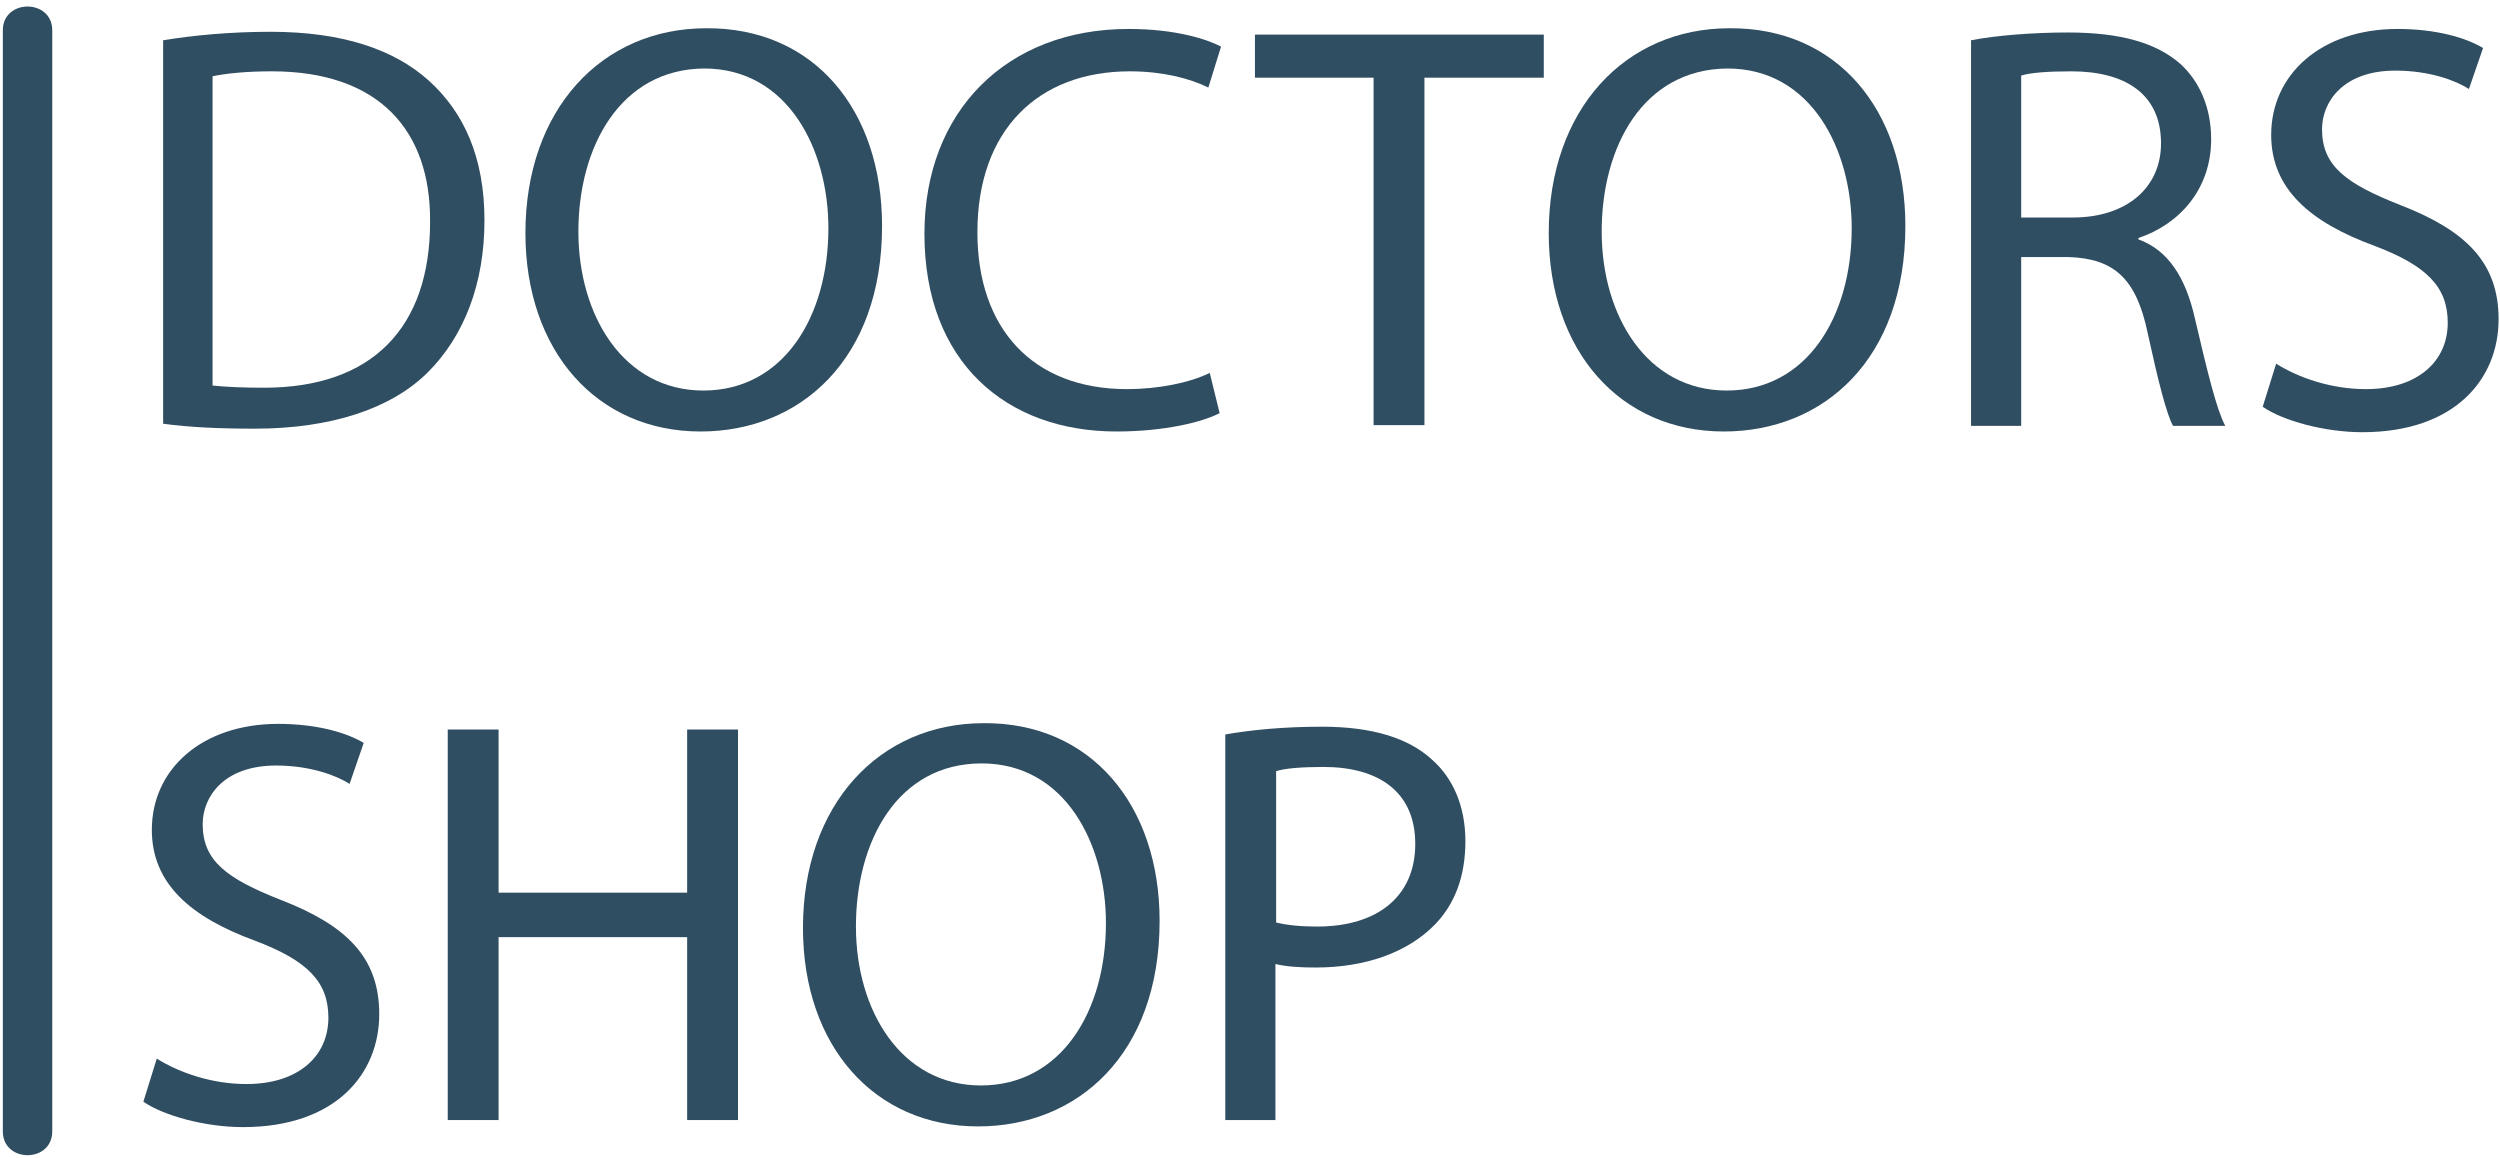
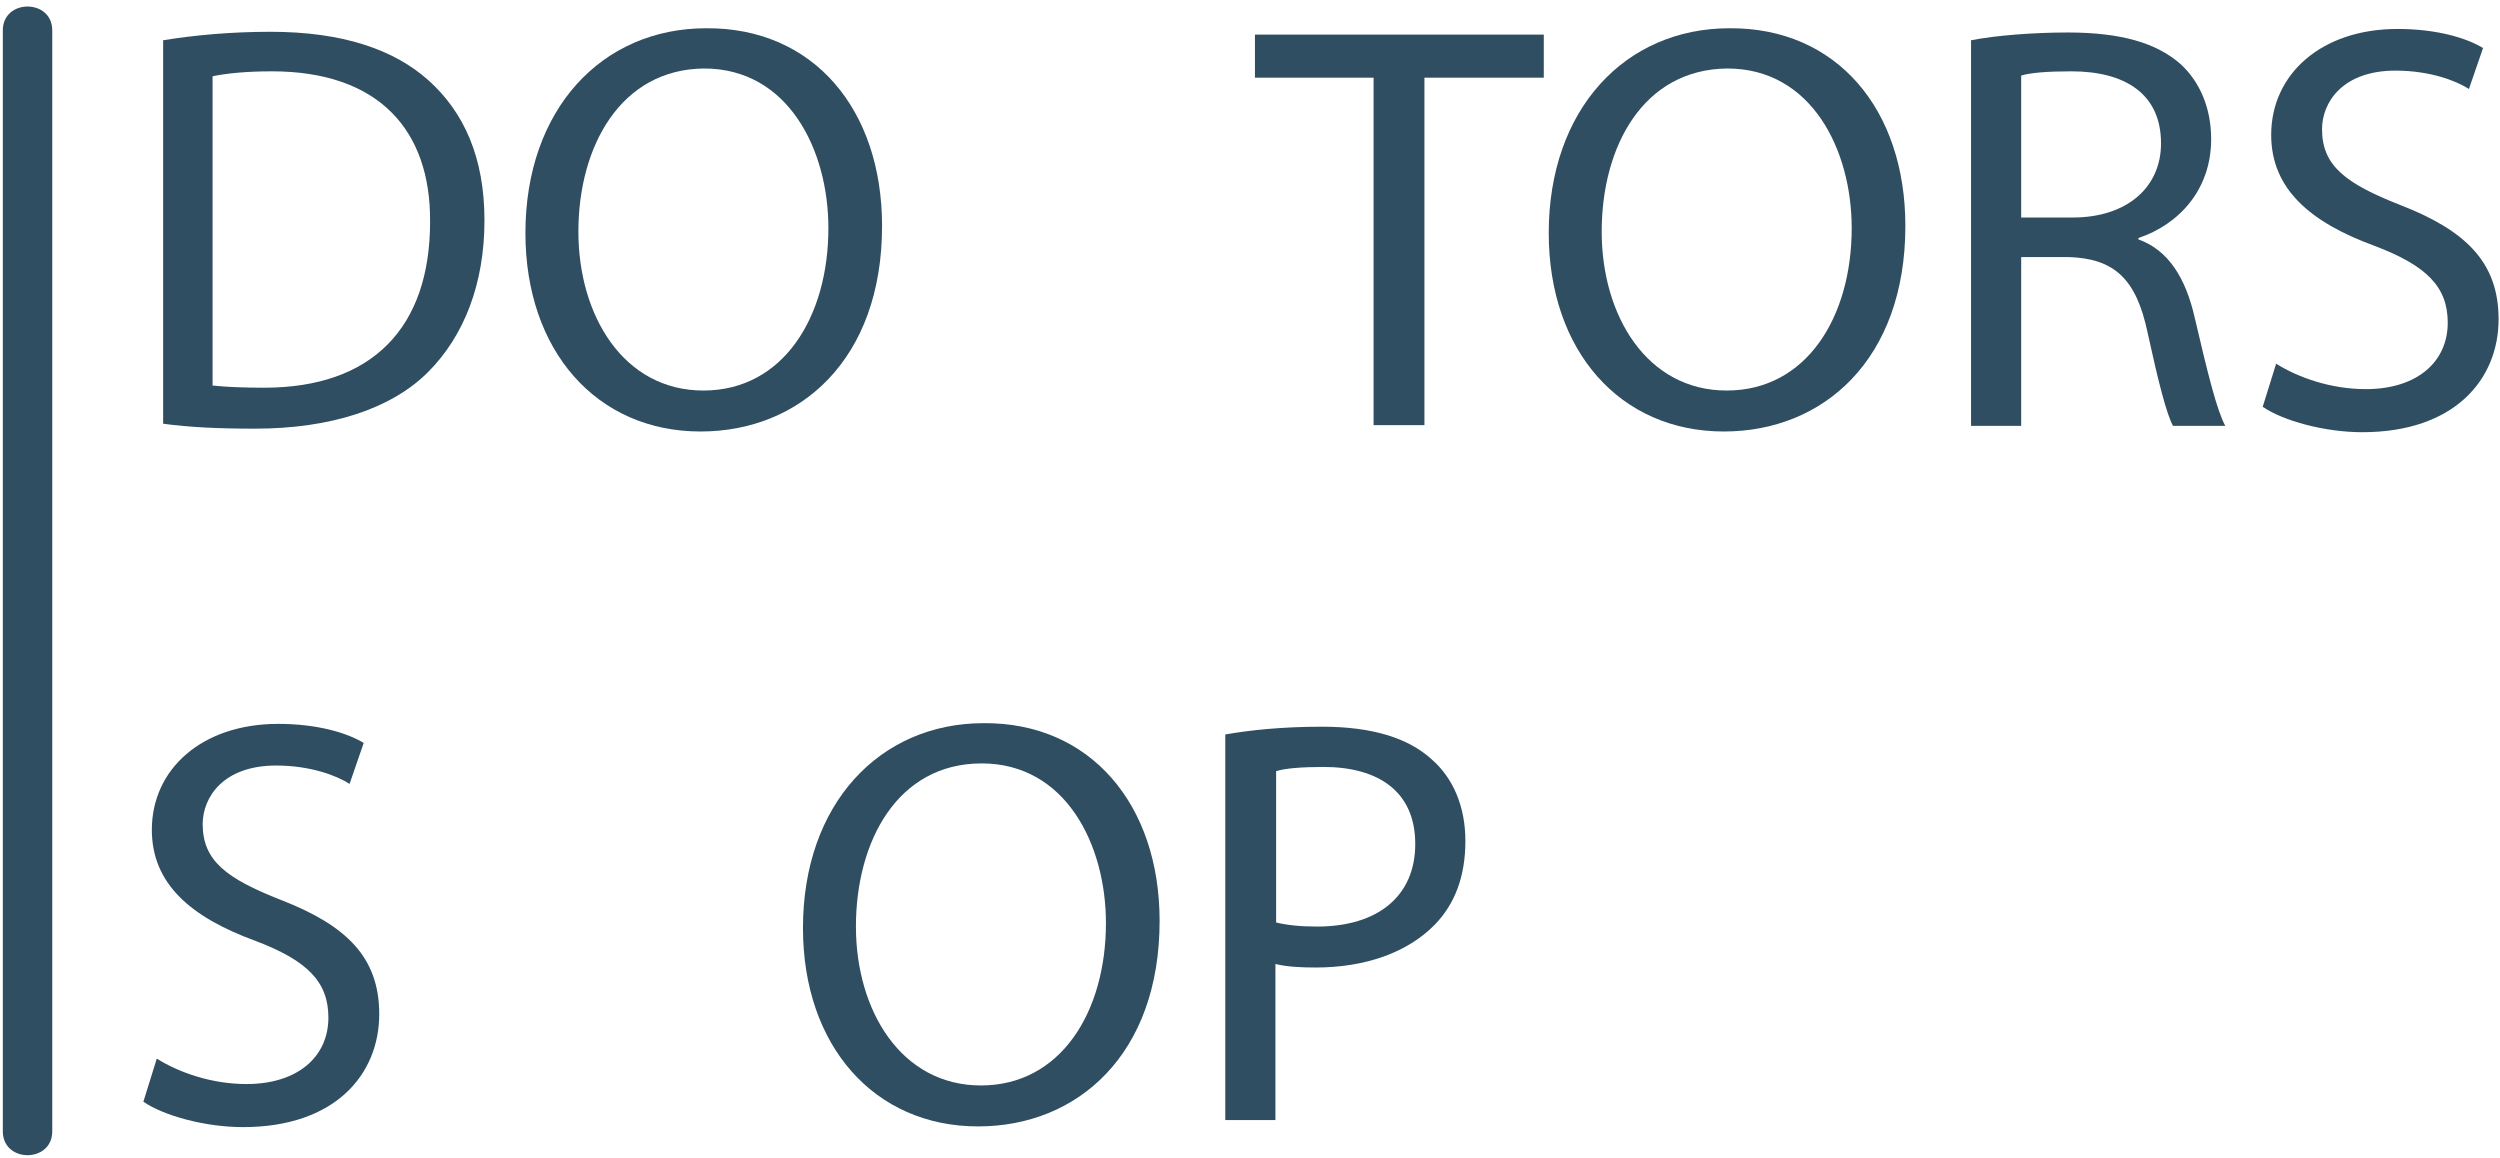
<svg xmlns="http://www.w3.org/2000/svg" viewBox="0 0 354 164" width="354" height="164">
  <style>
		tspan { white-space:pre }
		.shp0 { fill: #304e62 } 
	</style>
  <g id="Layer">
    <path id="Layer" fill-rule="evenodd" class="shp0" d="M23.1 5.7C27.4 5 32.6 4.5 38.3 4.5C48.5 4.5 55.8 7 60.7 11.4C65.7 15.9 68.6 22.3 68.6 31.2C68.6 40.2 65.7 47.6 60.6 52.7C55.4 57.9 46.8 60.7 36.1 60.7C30.9 60.7 26.8 60.5 23.1 60L23.1 5.7ZM30.2 54.6C32 54.8 34.6 54.9 37.4 54.9C52.7 54.9 60.9 46.4 60.9 31.4C61 18.4 53.6 10.1 38.5 10.1C34.8 10.1 32 10.4 30.1 10.8L30.1 54.6L30.2 54.6Z" />
    <path id="Layer" fill-rule="evenodd" class="shp0" d="M124.9 32C124.9 50.9 113.3 61.1 99.2 61.1C84.5 61.1 74.4 49.7 74.4 33C74.4 15.5 85.2 4 100 4C115.2 3.9 124.9 15.5 124.9 32ZM81.9 32.8C81.9 44.7 88.3 55.3 99.6 55.3C110.9 55.3 117.3 44.9 117.3 32.3C117.3 21.2 111.6 9.7 99.7 9.7C87.9 9.8 81.9 20.7 81.9 32.8Z" />
-     <path id="Layer" class="shp0" d="M172.7 58.5C170.2 59.8 164.8 61.1 158.1 61.1C142.5 61.1 130.9 51.3 130.9 33.1C130.9 15.7 142.6 4.1 159.8 4.1C166.6 4.1 171 5.6 172.9 6.6L171.1 12.4C168.5 11.1 164.6 10.1 160 10.1C147 10.1 138.4 18.4 138.4 32.9C138.4 46.5 146.2 55.1 159.6 55.1C164 55.1 168.5 54.2 171.3 52.8L172.7 58.5Z" />
    <path id="Layer" class="shp0" d="M194.5 11L177.7 11L177.7 4.9L218.6 4.9L218.6 11L201.7 11L201.7 60.2L194.5 60.2L194.5 11Z" />
    <path id="Layer" fill-rule="evenodd" class="shp0" d="M269.8 32C269.8 50.9 258.2 61.1 244.1 61.1C229.4 61.1 219.3 49.7 219.3 33C219.3 15.5 230.1 4 244.9 4C260.1 3.9 269.8 15.5 269.8 32ZM226.8 32.8C226.8 44.7 233.2 55.3 244.5 55.3C255.8 55.3 262.2 44.9 262.2 32.3C262.2 21.2 256.5 9.7 244.6 9.7C232.7 9.8 226.8 20.7 226.8 32.8Z" />
    <path id="Layer" fill-rule="evenodd" class="shp0" d="M279.1 5.7C282.7 5 288 4.6 292.8 4.6C300.4 4.6 305.4 6.1 308.8 9.1C311.5 11.6 313.1 15.3 313.1 19.7C313.1 26.9 308.5 31.8 302.8 33.7L302.8 33.9C307 35.4 309.5 39.3 310.8 45.1C312.6 52.8 313.9 58.1 315.1 60.3L307.7 60.3C306.8 58.7 305.6 54 304.1 47.1C302.5 39.5 299.4 36.6 292.9 36.4L286.2 36.4L286.2 60.3L279.1 60.3L279.1 5.7ZM286.2 30.8L293.5 30.8C301.1 30.8 306 26.6 306 20.3C306 13.2 300.8 10.1 293.3 10.1C289.9 10.1 287.5 10.3 286.2 10.7L286.2 30.8Z" />
    <path id="Layer" class="shp0" d="M322.3 51.5C325.5 53.5 330.1 55.1 335 55.1C342.3 55.1 346.6 51.2 346.6 45.7C346.6 40.6 343.6 37.6 336.2 34.8C327.2 31.5 321.6 26.8 321.6 19.1C321.6 10.5 328.7 4.1 339.5 4.1C345.1 4.1 349.3 5.4 351.6 6.8L349.6 12.6C347.9 11.5 344.2 10 339.2 10C331.7 10 328.8 14.5 328.8 18.3C328.8 23.5 332.2 26 339.8 29C349.1 32.6 353.8 37.1 353.8 45.2C353.8 53.7 347.6 61.2 334.5 61.2C329.2 61.2 323.3 59.6 320.4 57.6L322.3 51.5Z" />
    <path id="Layer" class="shp0" d="M22.2 149.9C25.4 151.9 30 153.5 34.9 153.5C42.2 153.5 46.5 149.6 46.5 144.1C46.5 139 43.5 136 36.1 133.2C27.1 129.9 21.5 125.2 21.5 117.5C21.5 108.9 28.6 102.5 39.4 102.5C45 102.5 49.2 103.8 51.5 105.2L49.5 111C47.8 109.9 44.1 108.4 39.1 108.4C31.6 108.4 28.7 112.9 28.7 116.7C28.7 121.9 32.1 124.4 39.7 127.4C49 131 53.7 135.5 53.7 143.6C53.7 152.1 47.5 159.6 34.4 159.6C29.1 159.6 23.2 158 20.3 156L22.2 149.9Z" />
-     <path id="Layer" class="shp0" d="M70.6 103.3L70.6 126.4L97.3 126.4L97.3 103.3L104.5 103.3L104.5 158.6L97.3 158.6L97.3 132.7L70.6 132.7L70.6 158.6L63.4 158.6L63.4 103.3L70.6 103.3Z" />
    <path id="Layer" fill-rule="evenodd" class="shp0" d="M164.2 130.4C164.2 149.3 152.6 159.5 138.5 159.5C123.8 159.5 113.7 148.1 113.7 131.4C113.7 113.9 124.5 102.4 139.3 102.4C154.4 102.3 164.2 113.9 164.2 130.4ZM121.2 131.2C121.2 143.1 127.6 153.7 138.9 153.7C150.2 153.7 156.6 143.3 156.6 130.7C156.6 119.6 150.9 108.1 139 108.1C127.1 108.1 121.2 119.1 121.2 131.2Z" />
    <path id="Layer" fill-rule="evenodd" class="shp0" d="M173.5 104C176.9 103.4 181.5 102.9 187.2 102.9C194.3 102.9 199.4 104.5 202.7 107.5C205.7 110.1 207.5 114.1 207.5 119.1C207.5 124.1 206 128 203.2 130.9C199.3 134.9 193.3 137 186.3 137C184.2 137 182.2 136.9 180.6 136.5L180.6 158.6L173.5 158.6L173.5 104ZM180.6 130.6C182.2 131 184.1 131.2 186.5 131.2C195.1 131.2 200.4 126.9 200.4 119.5C200.4 112.1 195.2 108.6 187.4 108.6C184.3 108.6 181.9 108.8 180.7 109.2L180.7 130.6L180.6 130.6Z" />
  </g>
  <g id="Layer">
    <g id="Layer">
      <path id="Layer" class="shp0" d="M0.4 4.3C0.4 53.3 0.4 102.3 0.4 151.3C0.4 154.3 0.4 157.2 0.4 160.2C0.4 164.7 7.4 164.7 7.4 160.2C7.4 111.2 7.4 62.2 7.4 13.2C7.4 10.2 7.4 7.3 7.4 4.3C7.4 -0.2 0.4 -0.2 0.4 4.3L0.4 4.3Z" />
    </g>
  </g>
</svg>